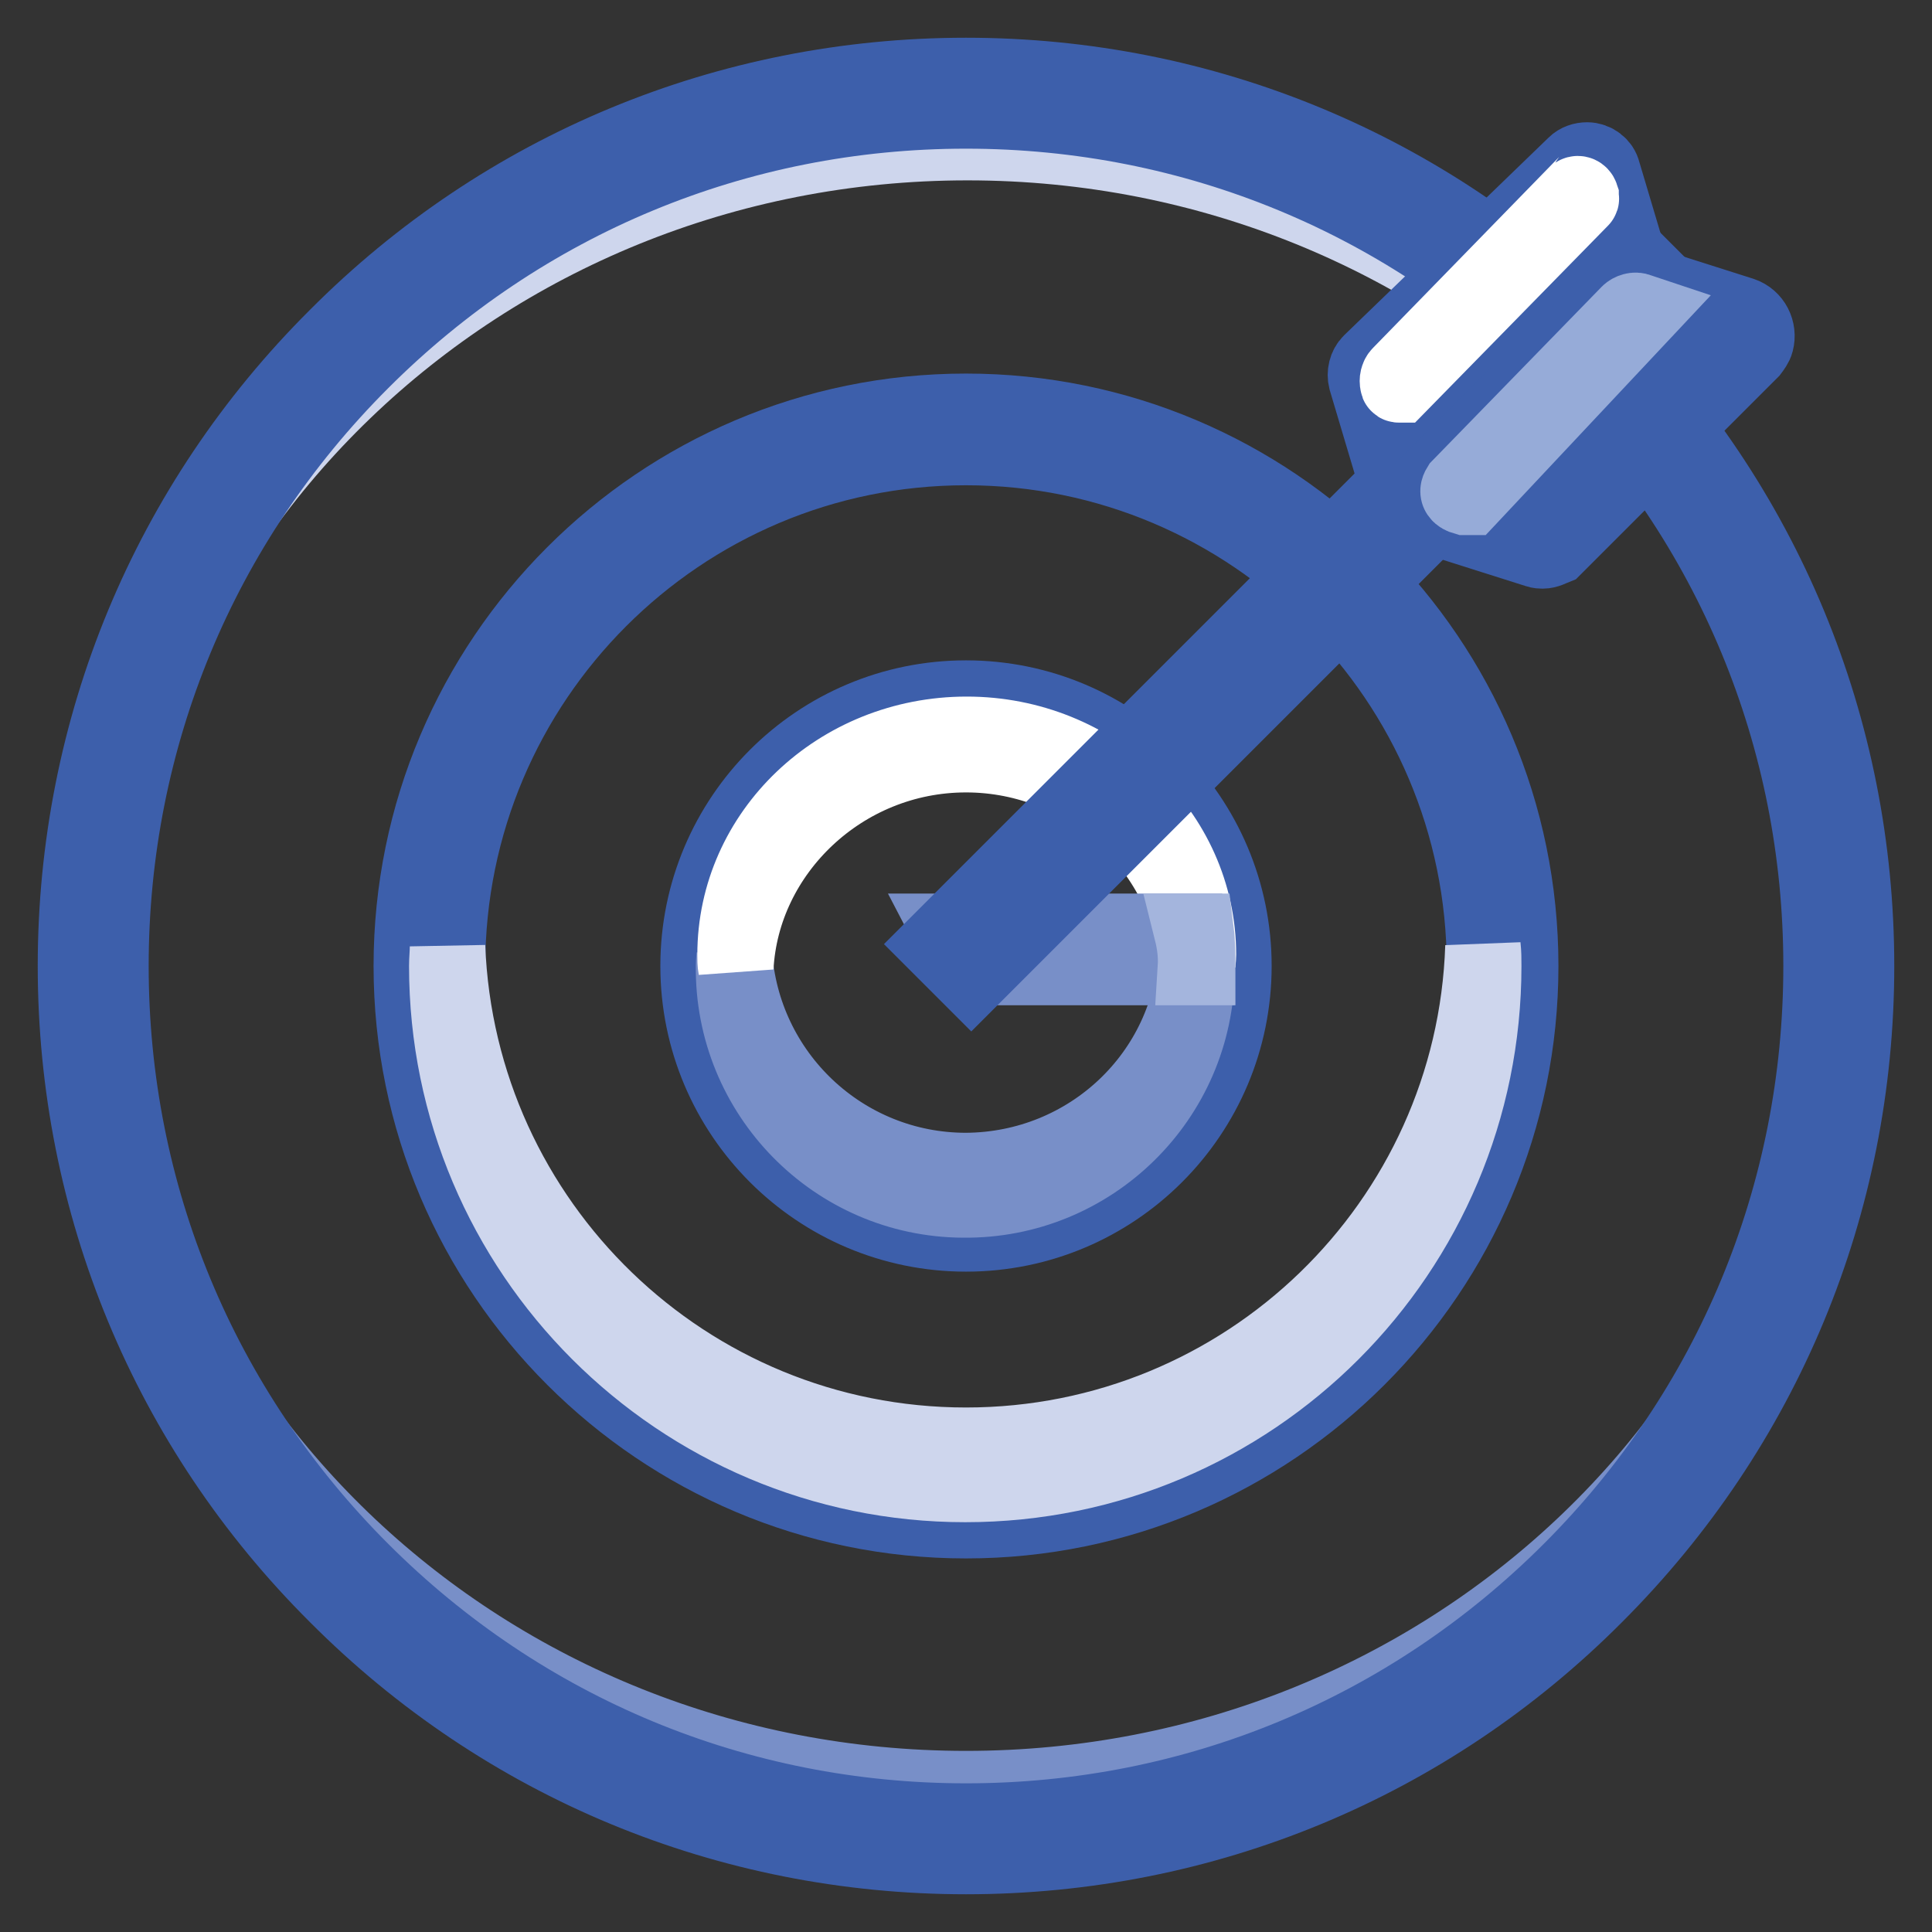
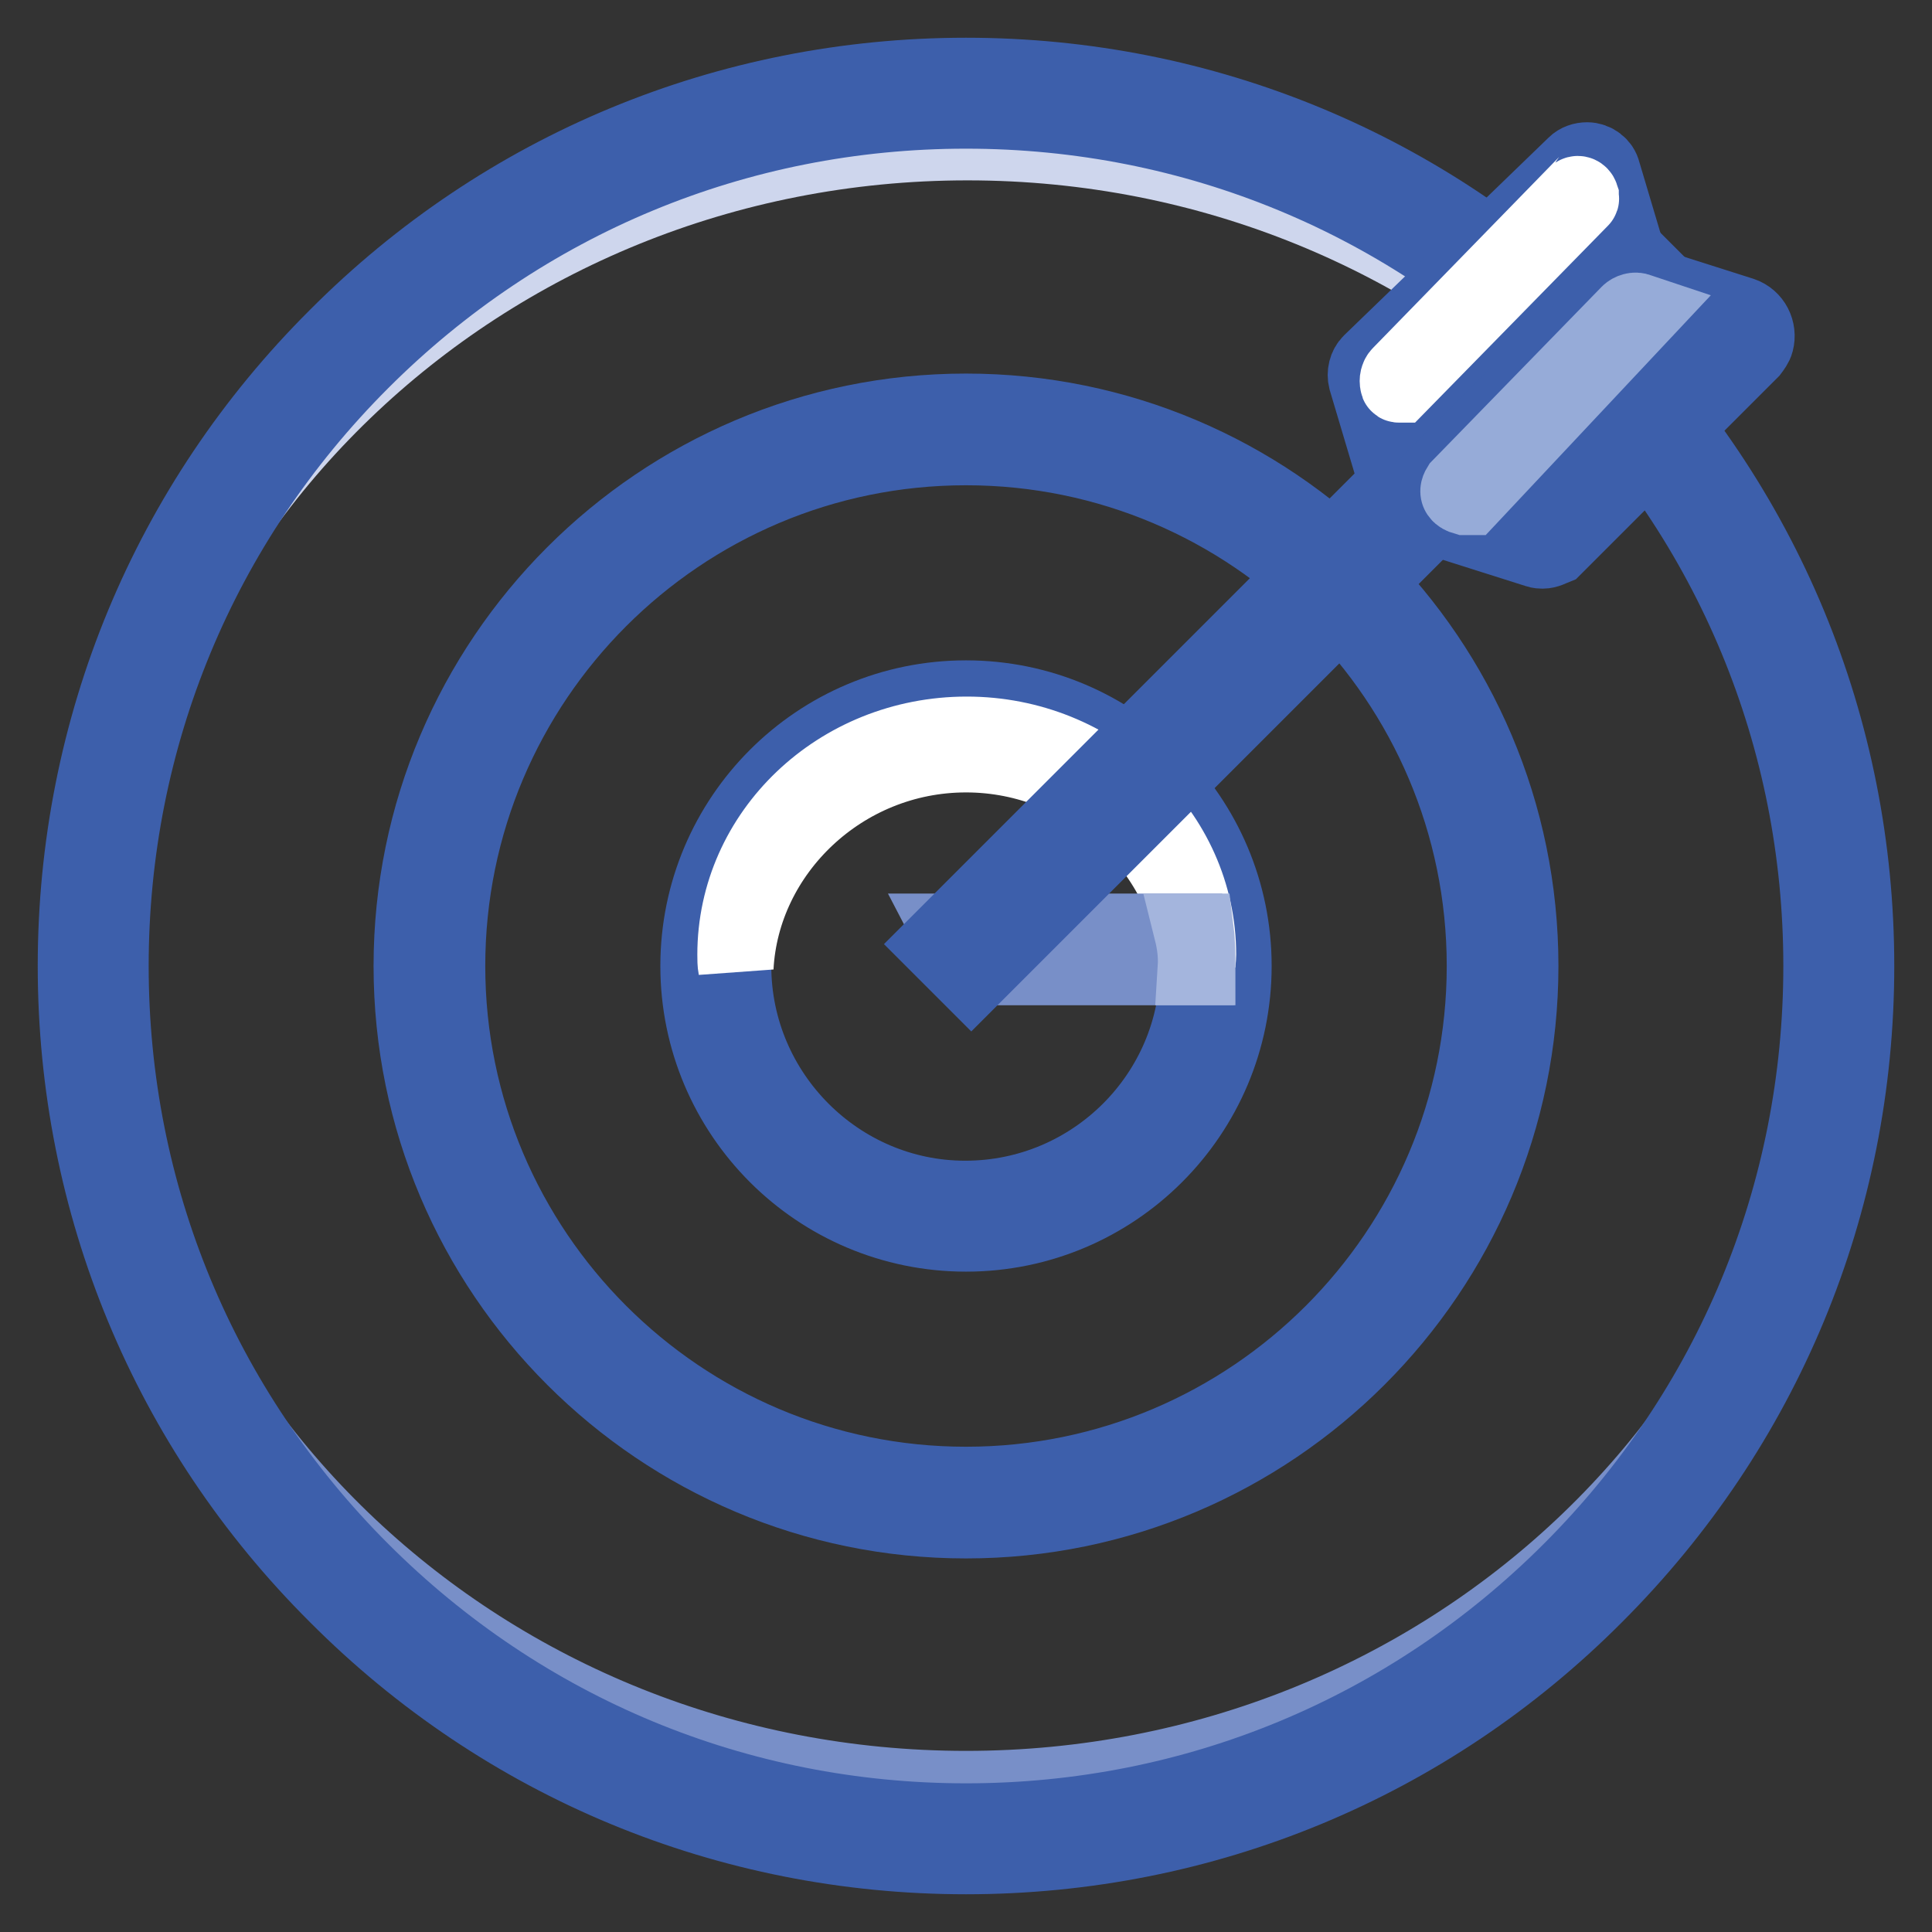
<svg xmlns="http://www.w3.org/2000/svg" version="1.1" x="0px" y="0px" viewBox="0 0 256 256" enable-background="new 0 0 256 256" xml:space="preserve">
  <rect x="0" y="0" width="256" height="256" fill="#333333" stroke="none" />
  <g>
    <path stroke-width="10" fill-opacity="0" stroke="#ced6ed" d="M11.4,131.3c0,62.1,52.3,112.4,116.8,112.4s116.8-50.3,116.8-112.4c0,0,0,0,0,0 c0-62.1-52.3-112.4-116.8-112.4C63.7,18.9,11.4,69.2,11.4,131.3z" />
    <path stroke-width="10" fill-opacity="0" stroke="#788fc8" d="M128,237c-63.6,0-115.3-48.9-116.8-109.7c0,0.9,0,1.8,0,2.7c0,62.1,52.3,112.4,116.8,112.4 S244.8,192,244.8,130c0-0.9,0-1.8,0-2.7C243.3,188.1,191.6,237,128,237z" />
    <path stroke-width="10" fill-opacity="0" stroke="#3d5fab" d="M128,246c-31.5,0-61.2-12.3-83.4-34.6C22.3,189.2,10,159.5,10,128c0-31.5,12.3-61.2,34.6-83.4 C66.8,22.3,96.5,10,128,10s61.1,12.3,83.4,34.6C233.7,66.8,246,96.5,246,128c0,31.5-12.3,61.1-34.6,83.4 C189.2,233.7,159.5,246,128,246z M128,14.7c-30.3,0-58.7,11.8-80.1,33.2C26.5,69.3,14.7,97.7,14.7,128c0,30.3,11.8,58.7,33.2,80.1 c21.4,21.4,49.8,33.2,80.1,33.2s58.7-11.8,80.1-33.2c21.4-21.4,33.2-49.8,33.2-80.1c0-30.3-11.8-58.7-33.2-80.1 C186.7,26.5,158.3,14.7,128,14.7L128,14.7z" />
    <path stroke-width="10" fill-opacity="0" stroke="#ffffff" d="M56.9,128c0,39.3,31.8,71.1,71.1,71.1c39.3,0,71.1-31.8,71.1-71.1c0-39.3-31.8-71.1-71.1-71.1 C88.7,56.9,56.9,88.7,56.9,128z" />
    <path stroke-width="10" fill-opacity="0" stroke="#3d5fab" d="M128,201.5c-40.5,0-73.5-32.9-73.5-73.5c0-40.5,32.9-73.5,73.5-73.5c40.5,0,73.5,32.9,73.5,73.5 C201.5,168.5,168.5,201.5,128,201.5z M128,59.3c-37.9,0-68.7,30.8-68.7,68.7c0,37.9,30.8,68.7,68.7,68.7 c37.9,0,68.7-30.8,68.7-68.7C196.7,90.1,165.9,59.3,128,59.3L128,59.3z" />
-     <path stroke-width="10" fill-opacity="0" stroke="#ced6ed" d="M128,191.5c-37.1,0-67.3-29.4-68.7-66.1c0,0.9-0.1,1.7-0.1,2.6c0,37.9,30.8,68.7,68.7,68.7 c38,0,68.7-30.8,68.7-68.7c0-0.9,0-1.7-0.1-2.6C195.3,162.1,165.1,191.5,128,191.5z" />
-     <path stroke-width="10" fill-opacity="0" stroke="#ced6ed" d="M94.9,128c0,18.3,14.8,33.1,33.1,33.1s33.1-14.8,33.1-33.1c0-18.3-14.8-33.1-33.1-33.1S94.9,109.7,94.9,128 z" />
    <path stroke-width="10" fill-opacity="0" stroke="#3d5fab" d="M128,163.5c-19.6,0-35.5-15.9-35.5-35.5c0-19.6,15.9-35.5,35.5-35.5c19.6,0,35.5,15.9,35.5,35.5 C163.5,147.6,147.6,163.5,128,163.5z M128,97.3c-17,0-30.8,13.8-30.8,30.7s13.8,30.8,30.7,30.8c17,0,30.8-13.8,30.8-30.7v0 C158.7,111,145,97.3,128,97.3z" />
-     <path stroke-width="10" fill-opacity="0" stroke="#788fc8" d="M128,155.1c-16.3,0-29.7-12.7-30.7-28.9c0,0.6-0.1,1.2-0.1,1.8c-0.2,17,13.5,30.9,30.4,31 c17,0.2,30.9-13.5,31-30.4c0-0.2,0-0.4,0-0.6c0-0.6,0-1.2-0.1-1.8C157.7,142.4,144.3,155,128,155.1z" />
    <path stroke-width="10" fill-opacity="0" stroke="#ffffff" d="M128,100c16.4,0,29.7,12.9,30.7,28.2c0-0.6,0.1-1.2,0.1-1.7c0-16.1-13.8-29.2-30.7-29.2 c-17,0-30.7,13.1-30.7,29.2c0,0.6,0,1.2,0.1,1.7C98.3,112.9,111.6,100,128,100L128,100z" />
    <path stroke-width="10" fill-opacity="0" stroke="#788fc8" d="M158.5,128.2h-30.1l-2.5-4.8l32,0l0.3,1.4c0.2,1.1,0.2,1.8,0.2,1.8C158.5,127.2,158.5,127.7,158.5,128.2z" />
    <path stroke-width="10" fill-opacity="0" stroke="#3d5fab" d="M124.2,125.1l91.5-91.5l4.5,4.5l-91.5,91.5L124.2,125.1z" />
    <path stroke-width="10" fill-opacity="0" stroke="#ced6ed" d="M214.3,38.3l-25.4,24.6c-0.6,0.6-1.5,0.5-2,0c-0.2-0.2-0.3-0.4-0.3-0.6L183,50.4c-0.2-0.5,0-1.1,0.4-1.4 l25.4-24.6c0.6-0.6,1.5-0.5,2,0c0.2,0.2,0.3,0.4,0.3,0.6l3.6,11.8C214.8,37.4,214.7,38,214.3,38.3z" />
    <path stroke-width="10" fill-opacity="0" stroke="#3d5fab" d="M209.7,24c0.6,0,1.2,0.4,1.4,1l3.6,11.8c0.2,0.5,0,1.1-0.4,1.4l-25.4,24.6c-0.3,0.3-0.6,0.4-1,0.4 c-0.6,0-1.2-0.4-1.4-1L183,50.4c-0.2-0.5,0-1.1,0.4-1.4l25.4-24.6C209,24.2,209.4,24,209.7,24 M209.7,23.1c-0.6,0-1.2,0.2-1.7,0.7 l-25.4,24.6c-0.6,0.6-0.9,1.5-0.6,2.4l3.5,11.8c0.4,1.3,1.7,2,2.9,1.6c0.4-0.1,0.7-0.3,1-0.6L215,39c0.6-0.6,0.9-1.5,0.6-2.4 L212,24.8C211.7,23.8,210.8,23.1,209.7,23.1L209.7,23.1z" />
    <path stroke-width="10" fill-opacity="0" stroke="#3d5fab" d="M215.4,38.6l-27.1,26.2c-0.5,0.5-1.4,0.5-1.9,0c-0.2-0.2-0.3-0.4-0.3-0.6l-4.2-14.1c-0.1-0.5,0-1,0.3-1.3 l27.1-26.2c0.5-0.5,1.4-0.5,1.9,0c0.2,0.2,0.3,0.3,0.3,0.6l4.2,14.1C215.9,37.7,215.8,38.2,215.4,38.6z M189.3,61.2l24-23.2 c0.4-0.3,0.5-0.9,0.3-1.3l-3.1-10.5c-0.2-0.5-0.7-0.9-1.3-0.7c-0.2,0-0.3,0.1-0.4,0.3l-23.5,22.8c-0.8,0.8-1.2,2-0.8,3.2l2.7,9 c0.2,0.7,0.9,1.1,1.6,0.9C188.9,61.5,189.1,61.4,189.3,61.2L189.3,61.2z" />
    <path stroke-width="10" fill-opacity="0" stroke="#3d5fab" d="M210.3,22.2c0.6,0,1.1,0.4,1.3,0.9l4.2,14.1c0.1,0.5,0,1-0.3,1.3l-27.1,26.2c-0.2,0.2-0.6,0.4-0.9,0.4 c-0.6,0-1.1-0.4-1.3-0.9l-4.2-14.1c-0.1-0.5,0-1,0.3-1.3l27.1-26.2C209.6,22.3,209.9,22.2,210.3,22.2 M188.4,61.6 c0.3,0,0.7-0.1,0.9-0.4l24-23.2c0.4-0.3,0.5-0.9,0.3-1.3l-3.1-10.5c-0.1-0.4-0.5-0.7-1-0.7c-0.3,0-0.5,0.1-0.7,0.3l-23.5,22.8 c-0.8,0.8-1.2,2-0.8,3.2l2.7,9C187.2,61.2,187.8,61.6,188.4,61.6 M210.3,21.2c-0.6,0-1.2,0.2-1.6,0.6l-27.1,26.2 c-0.6,0.6-0.8,1.5-0.6,2.3l4.2,14.1c0.4,1.2,1.6,1.9,2.8,1.5c0.3-0.1,0.7-0.3,0.9-0.5l27.1-26.2c0.6-0.6,0.8-1.5,0.6-2.3l-4.2-14.1 C212.2,21.9,211.3,21.2,210.3,21.2z M188.4,60.7c-0.2,0-0.3-0.1-0.4-0.3l-2.7-9c-0.2-0.8,0-1.6,0.6-2.2l23.5-22.8c0,0,0,0,0.1,0 c0,0,0.1,0,0.1,0.1l3.1,10.5c0,0.1,0,0.3-0.1,0.4l-24,23.2C188.5,60.6,188.4,60.7,188.4,60.7L188.4,60.7z" />
    <path stroke-width="10" fill-opacity="0" stroke="#ced6ed" d="M215.5,40.5l-22.2,22.2c-1.2,1.2-1.3,3.3,0,4.5c0.4,0.4,0.8,0.6,1.3,0.8l8,2.5c1.1,0.4,2.4,0.1,3.2-0.8 L228,47.5c1.2-1.2,1.2-3.3,0-4.5c-0.4-0.4-0.8-0.6-1.3-0.8l-8-2.5C217.6,39.4,216.3,39.7,215.5,40.5L215.5,40.5z" />
    <path stroke-width="10" fill-opacity="0" stroke="#3d5fab" d="M203.6,71.6c-0.4,0-0.9-0.1-1.3-0.2l-8-2.5c-2.2-0.7-3.4-3-2.7-5.2c0.2-0.6,0.5-1.2,1-1.7l22.2-22.2 c1.1-1.1,2.7-1.5,4.2-1l8,2.5c2.2,0.7,3.4,3,2.7,5.2c-0.2,0.6-0.5,1.2-1,1.7l-22.2,22.2C205.7,71.2,204.7,71.6,203.6,71.6 L203.6,71.6z M217.7,40.5c-0.6,0-1.2,0.2-1.6,0.7L194,63.3c-0.9,0.9-0.9,2.3,0,3.2c0.3,0.3,0.6,0.4,0.9,0.6l8,2.5 c0.8,0.3,1.7,0,2.3-0.6l22.2-22.2c0.9-0.9,0.9-2.3,0-3.2c-0.3-0.3-0.6-0.4-0.9-0.6l-8-2.6C218.2,40.6,218,40.5,217.7,40.5 L217.7,40.5z" />
    <path stroke-width="10" fill-opacity="0" stroke="#3d5fab" d="M231.3,45.6l-26,26c-0.3,0.3-0.8,0.4-1.2,0.3l-14.2-4.5c-0.6-0.2-1-0.9-0.8-1.5c0.1-0.2,0.2-0.4,0.3-0.5 l26.8-26.8c0.3-0.3,0.8-0.4,1.2-0.3l13.2,4.2c1,0.3,1.6,1.4,1.3,2.4C231.6,45.1,231.5,45.4,231.3,45.6L231.3,45.6z M204.7,69.5 l23.8-23.8c0.5-0.5,0.5-1.3,0-1.7c-0.1-0.1-0.3-0.2-0.5-0.3l-10.2-3.2c-0.4-0.1-0.9,0-1.2,0.3l-23.8,23.8c-0.5,0.5-0.5,1.3,0,1.7 c0.1,0.1,0.3,0.2,0.5,0.3l10.2,3.2C203.9,69.9,204.4,69.8,204.7,69.5L204.7,69.5z" />
    <path stroke-width="10" fill-opacity="0" stroke="#3d5fab" d="M204.4,73c-0.2,0-0.4,0-0.7-0.1l-14.2-4.5c-1.1-0.4-1.8-1.6-1.4-2.7c0.1-0.3,0.3-0.6,0.5-0.9l26.8-26.8 c0.6-0.6,1.4-0.8,2.2-0.5l13.2,4.2c1.5,0.5,2.3,2.1,1.9,3.6c-0.1,0.4-0.4,0.8-0.7,1.2l-26,26C205.5,72.7,205,73,204.4,73z  M192.1,63.9l-2.2,2.2c-0.1,0.1-0.1,0.3,0,0.4c0,0,0.1,0.1,0.1,0.1l14.2,4.5c0.1,0,0.2,0,0.3-0.1l0.8-0.8c-0.6,0.6-1.4,0.8-2.2,0.5 L193,67.5c-1.1-0.4-1.8-1.6-1.4-2.7C191.7,64.4,191.9,64.1,192.1,63.9L192.1,63.9z M204.7,69.5l0.7,0.7L204.7,69.5z M217.5,41.3 c-0.1,0-0.1,0-0.2,0.1l-23.8,23.8c-0.1,0.1-0.1,0.3,0,0.4c0,0,0.1,0.1,0.1,0.1l10.2,3.2c0.1,0,0.2,0,0.3-0.1L227.8,45 c0.1-0.1,0.1-0.3,0-0.4c0,0-0.1-0.1-0.1-0.1L217.5,41.3C217.5,41.3,217.5,41.3,217.5,41.3L217.5,41.3z M217.5,39.4 c0.2,0,0.4,0,0.7,0.1l10.2,3.2c1.1,0.4,1.8,1.6,1.4,2.7c-0.1,0.3-0.3,0.6-0.5,0.9l1.4-1.4c0.4-0.4,0.4-1,0-1.4 c-0.1-0.1-0.2-0.2-0.4-0.2L217,39.2c-0.1,0-0.2,0-0.3,0.1l-0.8,0.8C216.3,39.7,216.9,39.4,217.5,39.4L217.5,39.4z" />
    <path stroke-width="10" fill-opacity="0" stroke="#ffffff" d="M185.4,51l24.1-24.6c0,0,0.1-0.1,0-0.2l0-0.2c-0.1-0.3-0.4-0.4-0.6-0.3c-0.1,0-0.1,0.1-0.2,0.1l-23.2,23.8 c-0.3,0.3-0.4,0.8-0.3,1.2C185.2,51,185.3,51,185.4,51C185.4,51,185.4,51,185.4,51z" />
    <path stroke-width="10" fill-opacity="0" stroke="#96abd8" d="M193.4,64.5l22.4-23c0.3-0.3,0.9-0.5,1.3-0.3l0.6,0.2l-23,24.5h-0.6C193.4,65.7,192.9,65.3,193.4,64.5z" />
    <path stroke-width="10" fill-opacity="0" stroke="#a4b5dd" d="M157.9,123.4h0.6c0.2,1.6,0.2,3.2,0.2,4.8h-0.3C158.5,126.6,158.3,125,157.9,123.4z" />
  </g>
</svg>